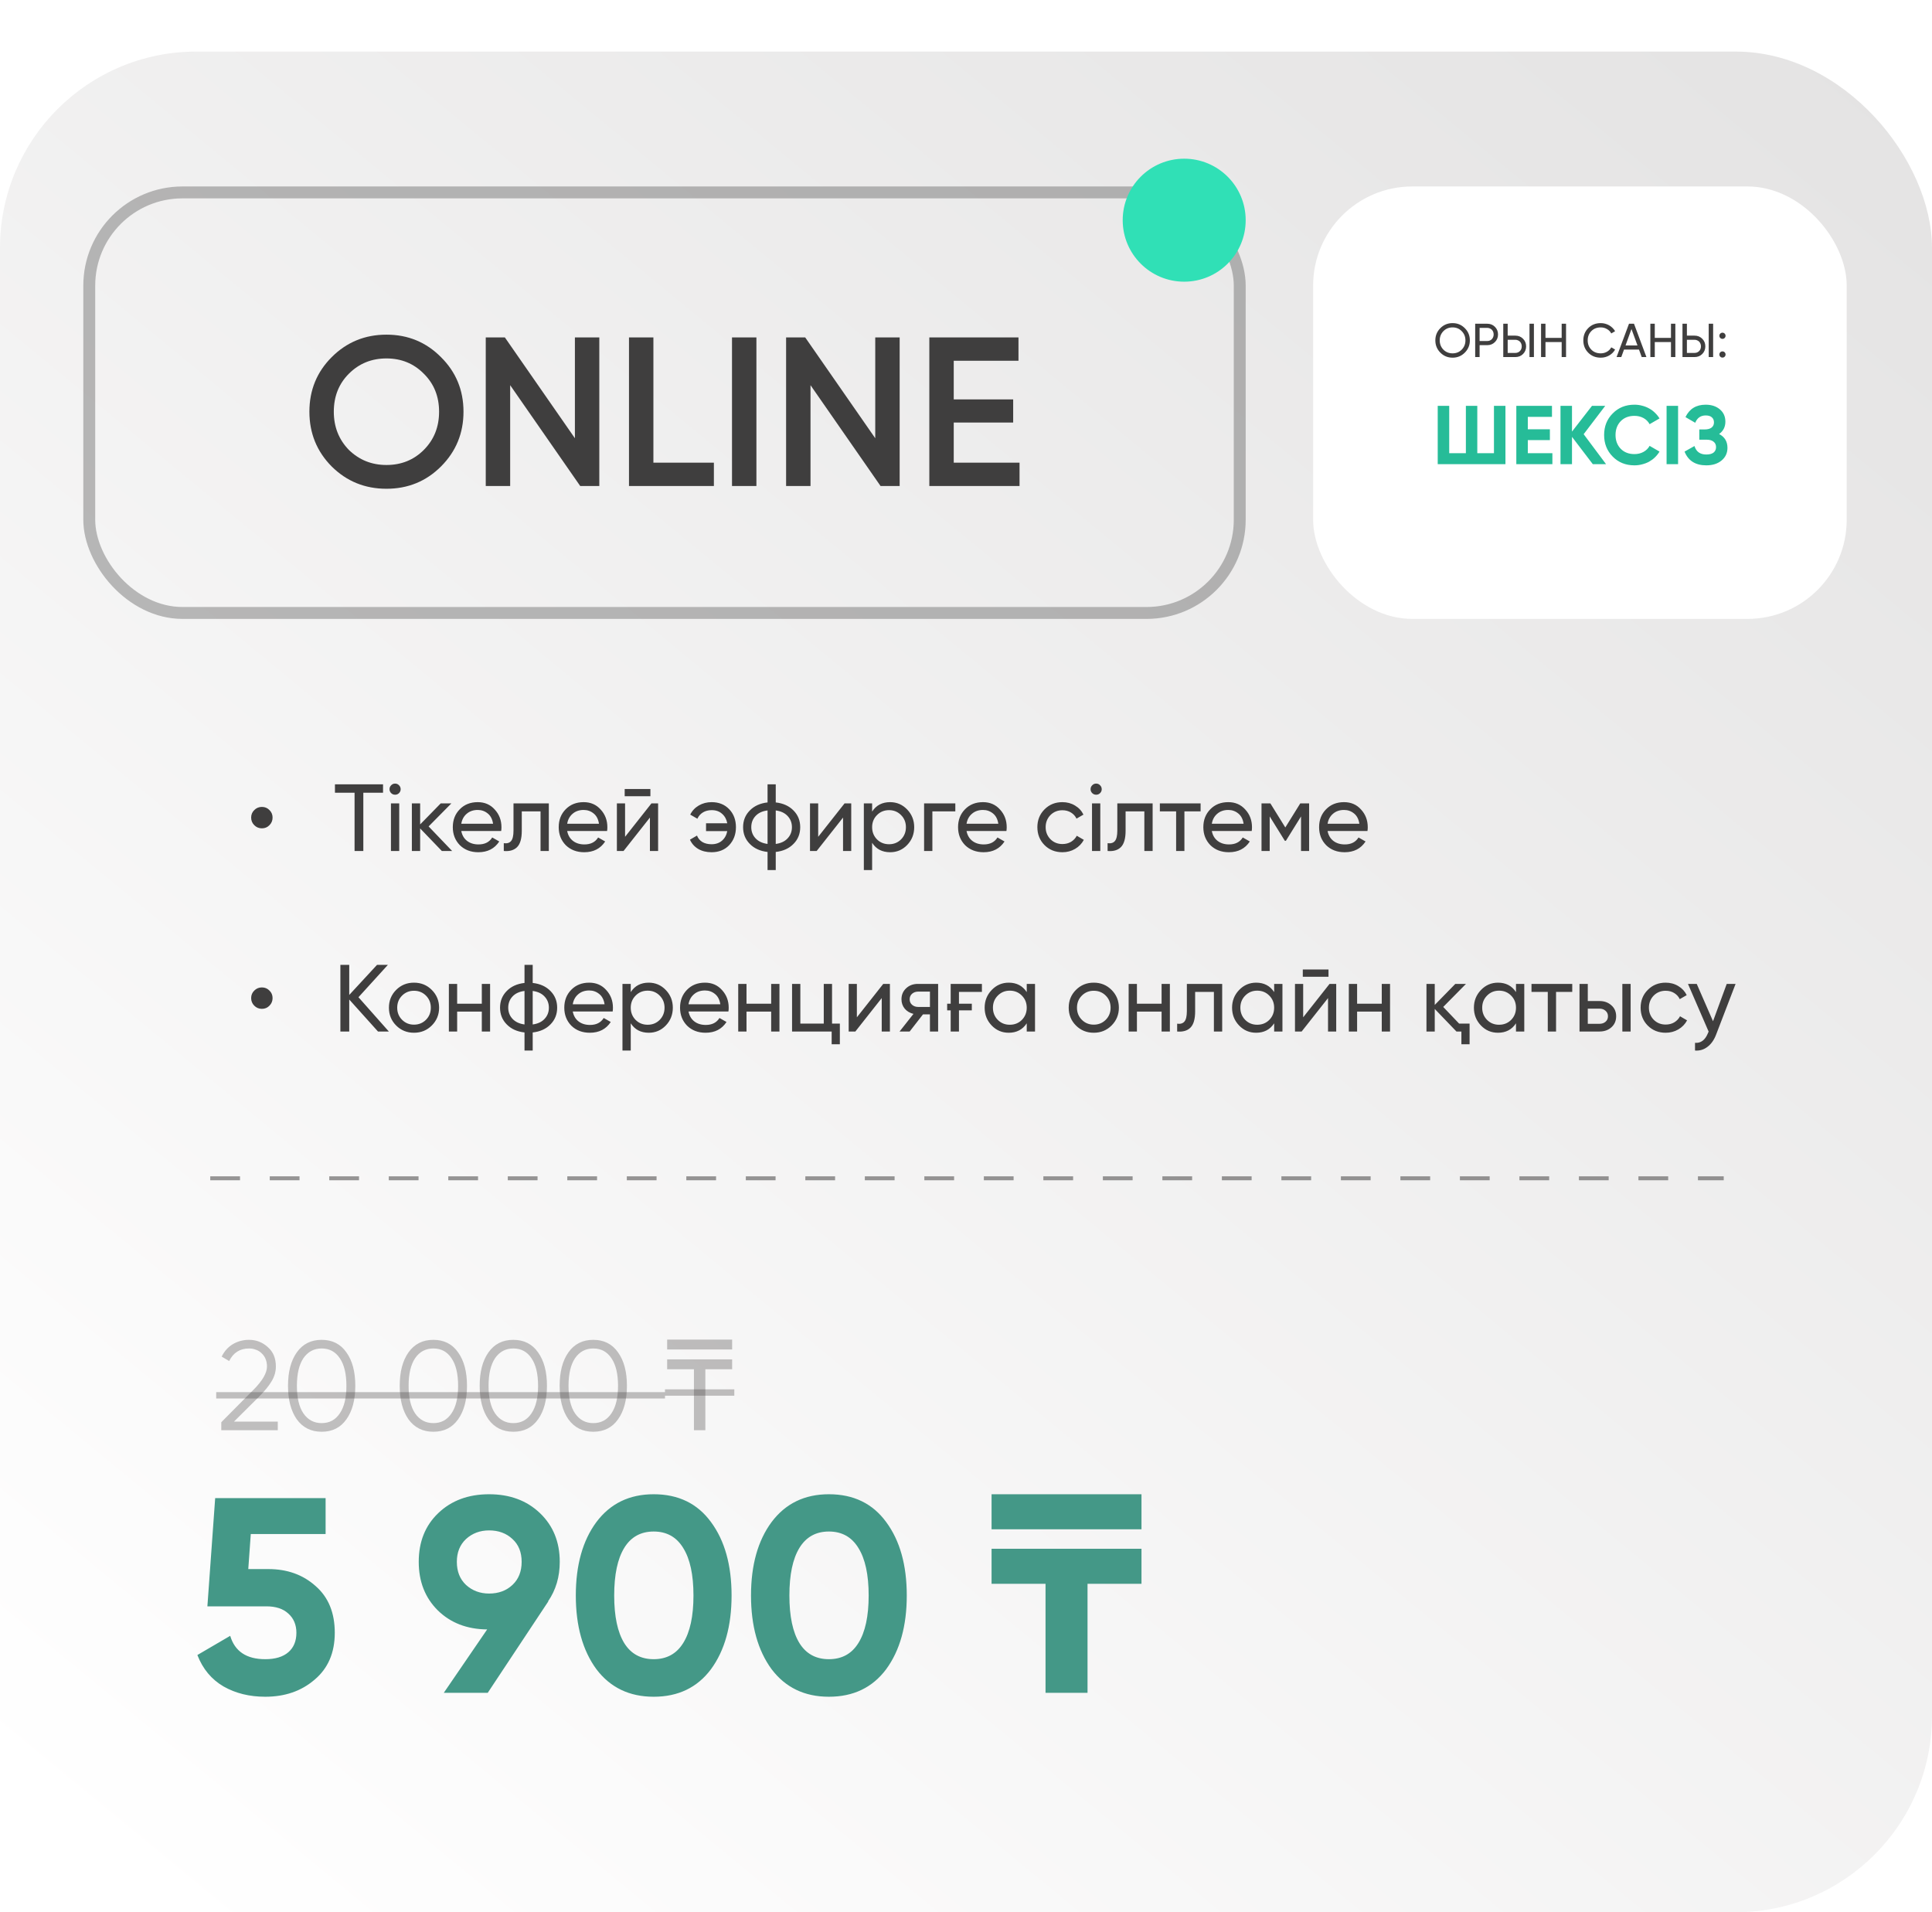
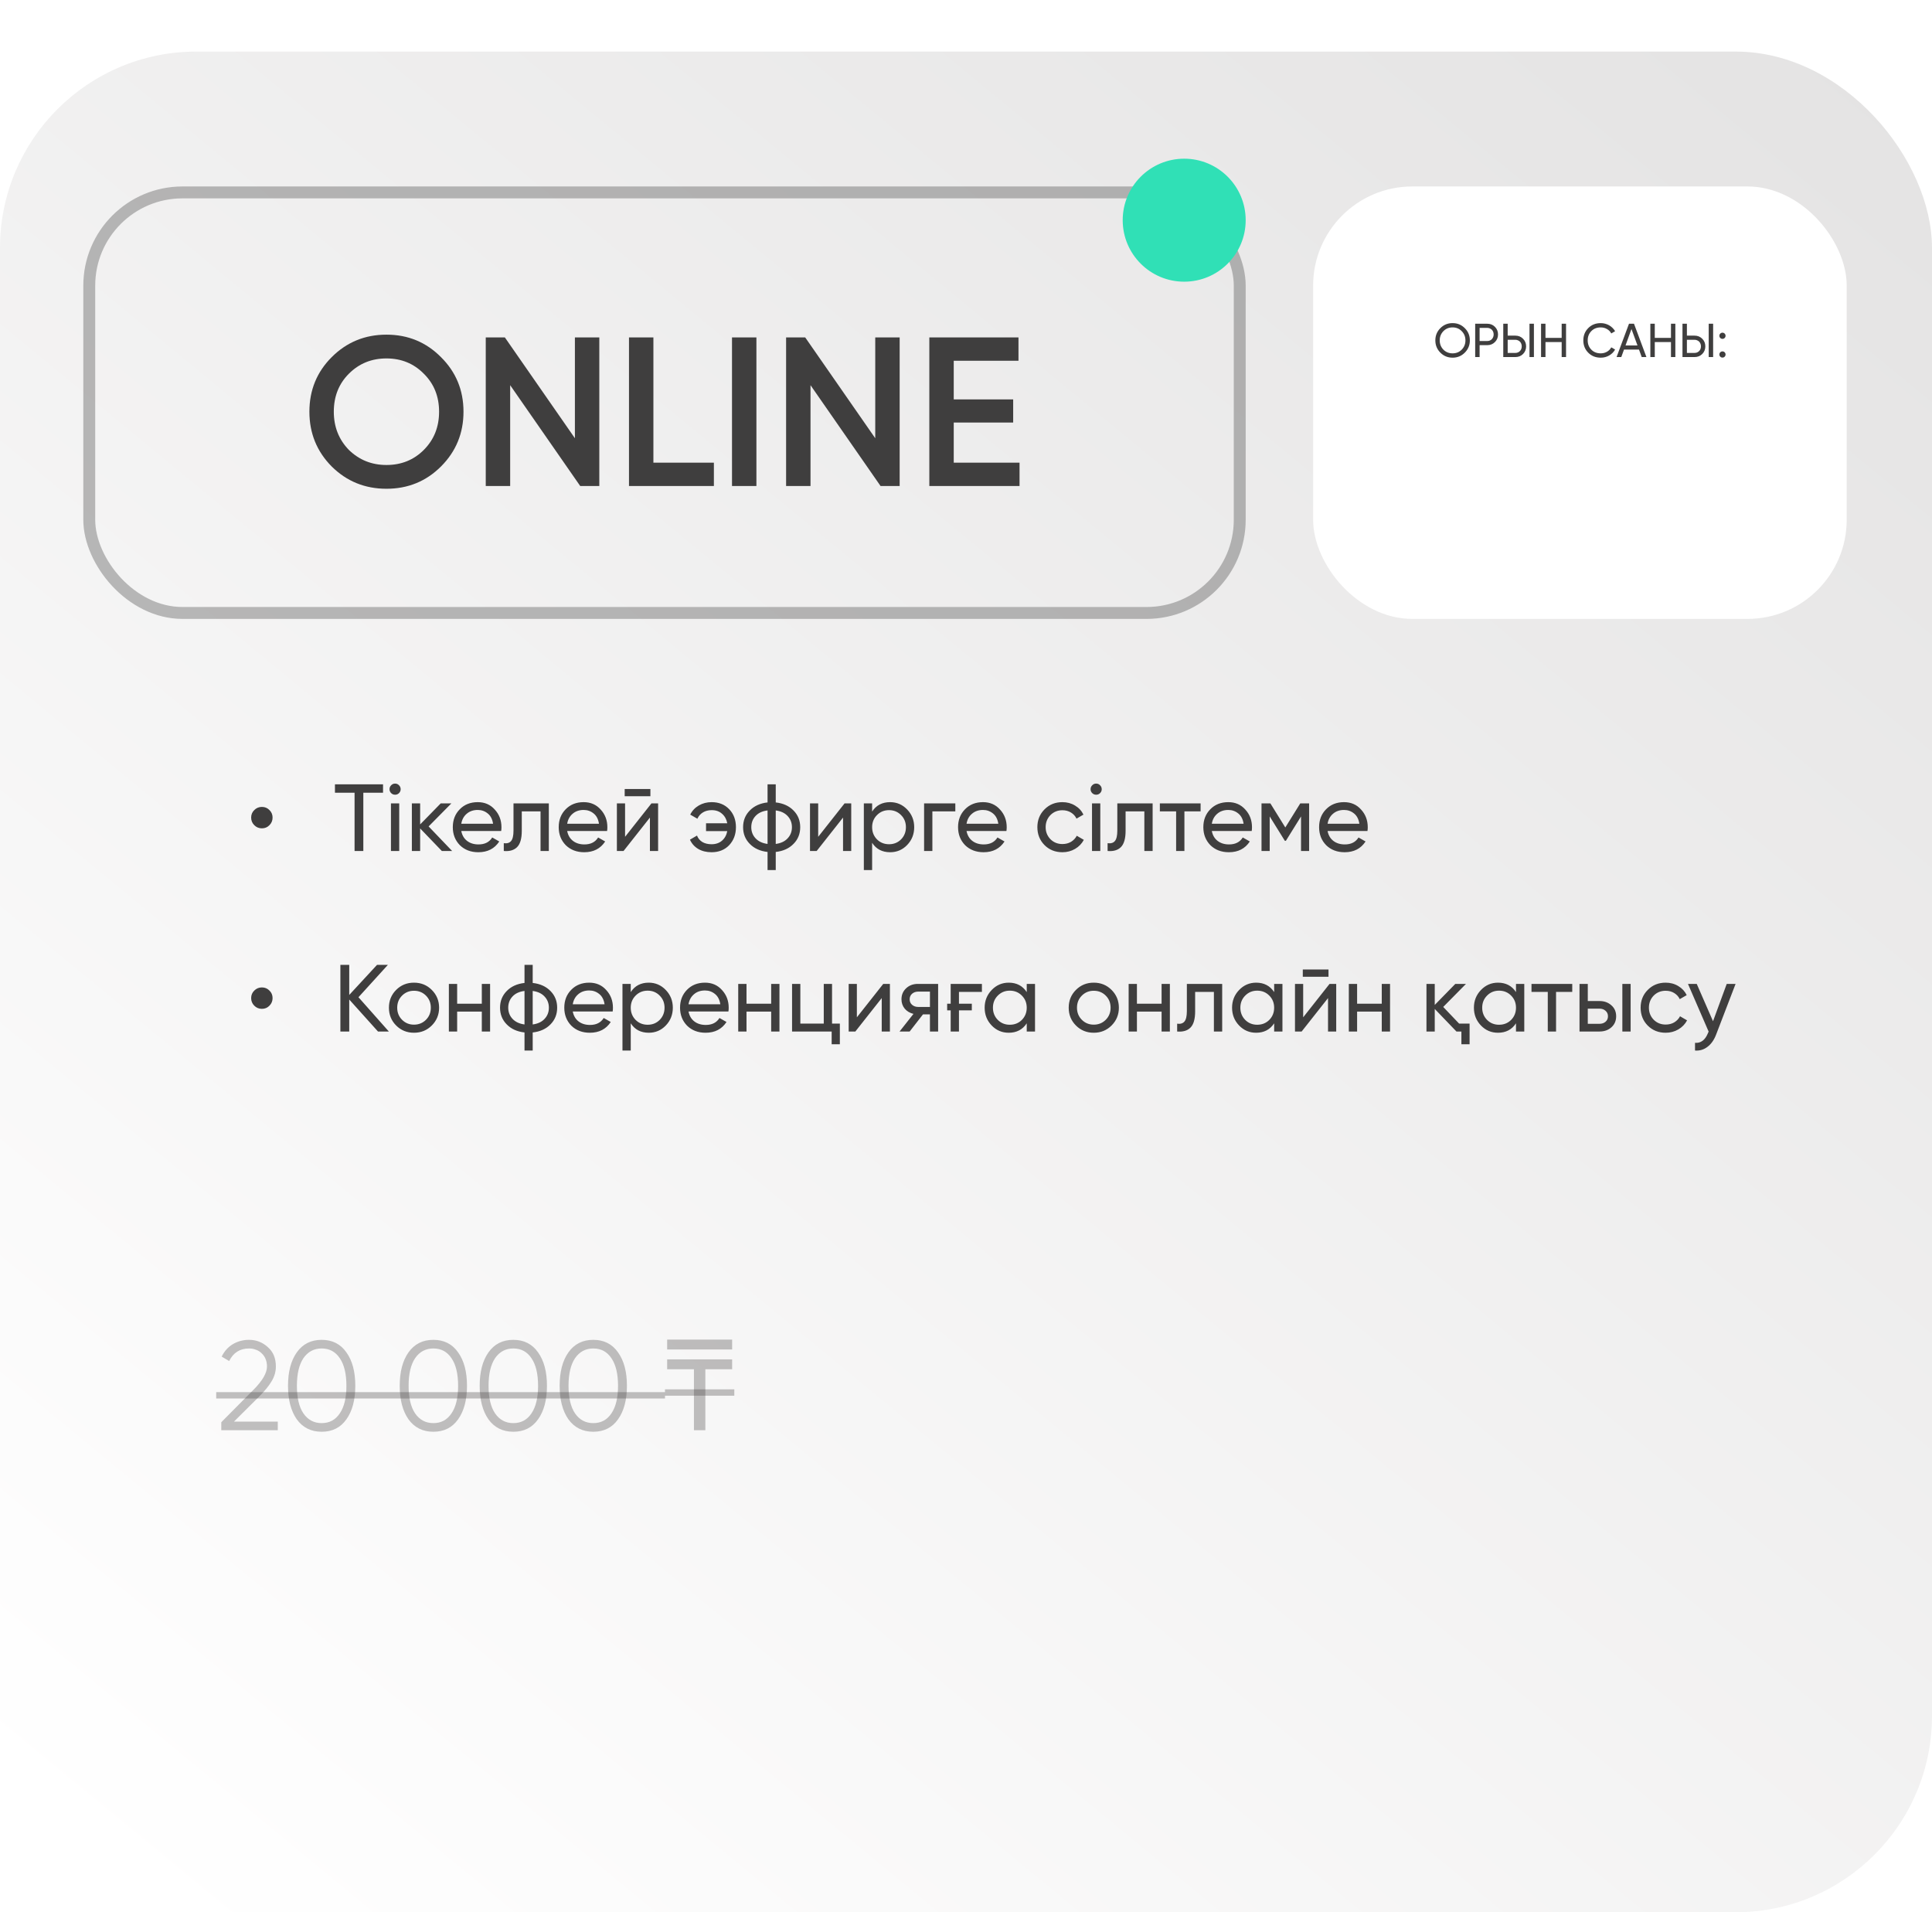
<svg xmlns="http://www.w3.org/2000/svg" width="974" height="964" viewBox="0 0 974 964" fill="none">
  <rect y="26" width="974" height="938" rx="99" fill="url(#paint0_linear_55_905)" />
  <rect x="45" y="97" width="580" height="212" rx="47" stroke="#3F3E3E" stroke-opacity="0.34" stroke-width="6" />
  <rect x="662" y="94" width="269" height="218" rx="50" fill="white" />
  <path d="M222.323 235.156C214.833 242.646 205.666 246.391 194.823 246.391C183.979 246.391 174.777 242.646 167.215 235.156C159.725 227.594 155.98 218.391 155.98 207.548C155.98 196.705 159.725 187.538 167.215 180.048C174.777 172.486 183.979 168.705 194.823 168.705C205.666 168.705 214.833 172.486 222.323 180.048C229.885 187.538 233.665 196.705 233.665 207.548C233.665 218.391 229.885 227.594 222.323 235.156ZM175.883 226.809C181.09 231.874 187.404 234.407 194.823 234.407C202.313 234.407 208.591 231.874 213.656 226.809C218.792 221.673 221.36 215.253 221.36 207.548C221.36 199.844 218.792 193.459 213.656 188.394C208.591 183.258 202.313 180.69 194.823 180.69C187.332 180.69 181.019 183.258 175.883 188.394C170.818 193.459 168.285 199.844 168.285 207.548C168.285 215.181 170.818 221.602 175.883 226.809ZM289.832 170.097H302.138V245H292.507L257.196 194.173V245H244.89V170.097H254.521L289.832 220.924V170.097ZM329.403 233.229H359.9V245H317.098V170.097H329.403V233.229ZM369.033 170.097H381.338V245H369.033V170.097ZM441.248 170.097H453.554V245H443.924L408.612 194.173V245H396.306V170.097H405.937L441.248 220.924V170.097ZM480.819 233.229H513.991V245H468.514V170.097H513.456V181.867H480.819V201.342H510.781V213.006H480.819V233.229Z" fill="#3F3E3E" />
  <g filter="url(#filter0_d_55_905)">
    <circle cx="597" cy="111" r="31" fill="#30E0B6" />
  </g>
  <path d="M723.615 171.6C723.615 169.168 724.455 167.112 726.135 165.432C727.815 163.736 729.871 162.888 732.303 162.888C734.735 162.888 736.791 163.736 738.471 165.432C740.167 167.112 741.015 169.168 741.015 171.6C741.015 174.016 740.167 176.072 738.471 177.768C736.791 179.464 734.735 180.312 732.303 180.312C729.871 180.312 727.815 179.464 726.135 177.768C724.455 176.072 723.615 174.016 723.615 171.6ZM738.783 171.6C738.783 169.744 738.159 168.192 736.911 166.944C735.695 165.68 734.159 165.048 732.303 165.048C730.463 165.048 728.919 165.68 727.671 166.944C726.439 168.208 725.823 169.76 725.823 171.6C725.823 173.424 726.439 174.976 727.671 176.256C728.919 177.504 730.463 178.128 732.303 178.128C734.143 178.128 735.679 177.504 736.911 176.256C738.159 174.992 738.783 173.44 738.783 171.6ZM749.794 163.2C751.33 163.2 752.618 163.72 753.658 164.76C754.698 165.8 755.218 167.08 755.218 168.6C755.218 170.12 754.698 171.4 753.658 172.44C752.618 173.48 751.33 174 749.794 174H745.93V180H743.698V163.2H749.794ZM749.794 171.912C750.722 171.912 751.49 171.6 752.098 170.976C752.706 170.32 753.01 169.528 753.01 168.6C753.01 168.12 752.93 167.68 752.77 167.28C752.61 166.864 752.386 166.512 752.098 166.224C751.81 165.936 751.466 165.712 751.066 165.552C750.682 165.376 750.258 165.288 749.794 165.288H745.93V171.912H749.794ZM757.855 180V163.2H760.087V169.2H763.951C765.487 169.2 766.775 169.72 767.815 170.76C768.855 171.8 769.375 173.08 769.375 174.6C769.375 176.136 768.855 177.424 767.815 178.464C766.791 179.488 765.503 180 763.951 180H757.855ZM771.079 180V163.2H773.311V180H771.079ZM760.087 177.912H763.951C764.415 177.912 764.839 177.832 765.223 177.672C765.623 177.496 765.967 177.264 766.255 176.976C766.543 176.688 766.767 176.344 766.927 175.944C767.087 175.528 767.167 175.08 767.167 174.6C767.167 174.12 767.087 173.68 766.927 173.28C766.767 172.864 766.543 172.512 766.255 172.224C765.967 171.936 765.623 171.712 765.223 171.552C764.839 171.376 764.415 171.288 763.951 171.288H760.087V177.912ZM787.301 163.2H789.509V180H787.301V172.44H779.141V180H776.909V163.2H779.141V170.328H787.301V163.2ZM807.001 180.312C804.441 180.312 802.337 179.472 800.689 177.792C799.041 176.128 798.217 174.064 798.217 171.6C798.217 169.136 799.041 167.072 800.689 165.408C802.337 163.728 804.441 162.888 807.001 162.888C807.769 162.888 808.505 162.984 809.209 163.176C809.929 163.368 810.601 163.64 811.225 163.992C811.849 164.344 812.417 164.776 812.929 165.288C813.441 165.784 813.881 166.344 814.249 166.968L812.305 168.096C811.825 167.168 811.105 166.432 810.145 165.888C809.201 165.328 808.153 165.048 807.001 165.048C805.049 165.048 803.465 165.672 802.249 166.92C801.033 168.152 800.425 169.712 800.425 171.6C800.425 173.472 801.033 175.024 802.249 176.256C803.465 177.504 805.049 178.128 807.001 178.128C808.153 178.128 809.201 177.856 810.145 177.312C811.105 176.752 811.825 176.016 812.305 175.104L814.249 176.208C813.545 177.456 812.545 178.456 811.249 179.208C809.969 179.944 808.553 180.312 807.001 180.312ZM827.653 180L826.285 176.232H818.725L817.357 180H814.981L821.245 163.2H823.765L830.029 180H827.653ZM819.493 174.144H825.517L822.493 165.864L819.493 174.144ZM842.403 163.2H844.611V180H842.403V172.44H834.243V180H832.011V163.2H834.243V170.328H842.403V163.2ZM848.206 180V163.2H850.438V169.2H854.302C855.838 169.2 857.126 169.72 858.166 170.76C859.206 171.8 859.726 173.08 859.726 174.6C859.726 176.136 859.206 177.424 858.166 178.464C857.142 179.488 855.854 180 854.302 180H848.206ZM861.43 180V163.2H863.662V180H861.43ZM850.438 177.912H854.302C854.766 177.912 855.19 177.832 855.574 177.672C855.974 177.496 856.318 177.264 856.606 176.976C856.894 176.688 857.118 176.344 857.278 175.944C857.438 175.528 857.518 175.08 857.518 174.6C857.518 174.12 857.438 173.68 857.278 173.28C857.118 172.864 856.894 172.512 856.606 172.224C856.318 171.936 855.974 171.712 855.574 171.552C855.19 171.376 854.766 171.288 854.302 171.288H850.438V177.912ZM868.365 170.832C867.933 170.832 867.565 170.68 867.261 170.376C866.957 170.072 866.805 169.704 866.805 169.272C866.805 168.84 866.957 168.472 867.261 168.168C867.565 167.864 867.933 167.712 868.365 167.712C868.813 167.712 869.181 167.864 869.469 168.168C869.773 168.472 869.925 168.84 869.925 169.272C869.925 169.704 869.773 170.072 869.469 170.376C869.181 170.68 868.813 170.832 868.365 170.832ZM868.365 180.264C867.933 180.264 867.565 180.112 867.261 179.808C866.957 179.504 866.805 179.136 866.805 178.704C866.805 178.272 866.957 177.904 867.261 177.6C867.565 177.296 867.933 177.144 868.365 177.144C868.813 177.144 869.181 177.296 869.469 177.6C869.773 177.904 869.925 178.272 869.925 178.704C869.925 179.136 869.773 179.504 869.469 179.808C869.181 180.112 868.813 180.264 868.365 180.264Z" fill="#3F3E3E" />
-   <path d="M753.165 204.6H758.961V234H724.815V204.6H730.611V228.456H739.011V204.6H744.765V228.456H753.165V204.6ZM770.232 228.456H782.622V234H764.436V204.6H782.412V210.144H770.232V216.402H781.362V221.862H770.232V228.456ZM809.682 234H803.004L792.504 220.224V234H786.708V204.6H792.504V217.578L802.584 204.6H809.262L798.384 218.88L809.682 234ZM823.989 234.588C819.565 234.588 815.911 233.118 813.027 230.178C810.143 227.266 808.701 223.64 808.701 219.3C808.701 214.932 810.143 211.306 813.027 208.422C815.911 205.482 819.565 204.012 823.989 204.012C825.333 204.012 826.621 204.18 827.853 204.516C829.113 204.824 830.289 205.286 831.381 205.902C832.473 206.49 833.453 207.218 834.321 208.086C835.217 208.926 835.987 209.878 836.631 210.942L831.633 213.84C830.905 212.496 829.869 211.46 828.525 210.732C827.181 210.004 825.669 209.64 823.989 209.64C821.133 209.64 818.823 210.536 817.059 212.328C815.323 214.148 814.455 216.472 814.455 219.3C814.455 222.1 815.323 224.41 817.059 226.23C818.823 228.022 821.133 228.918 823.989 228.918C825.669 228.918 827.181 228.554 828.525 227.826C829.897 227.07 830.933 226.048 831.633 224.76L836.631 227.658C835.987 228.722 835.217 229.688 834.321 230.556C833.453 231.396 832.473 232.124 831.381 232.74C830.289 233.328 829.113 233.776 827.853 234.084C826.621 234.42 825.333 234.588 823.989 234.588ZM840.192 204.6H845.988V234H840.192V204.6ZM866.684 218.796C869.484 220.252 870.884 222.576 870.884 225.768C870.884 228.372 869.89 230.5 867.902 232.152C865.942 233.776 863.38 234.588 860.216 234.588C854.756 234.588 851.102 232.278 849.254 227.658L854.252 224.844C855.12 227.7 857.108 229.128 860.216 229.128C861.812 229.128 863.03 228.806 863.87 228.162C864.71 227.49 865.13 226.566 865.13 225.39C865.13 224.214 864.71 223.304 863.87 222.66C863.058 221.988 861.882 221.652 860.342 221.652H856.688V216.486H859.46C860.916 216.486 862.05 216.178 862.862 215.562C863.674 214.918 864.08 214.05 864.08 212.958C864.08 211.866 863.73 211.012 863.03 210.396C862.33 209.752 861.294 209.43 859.922 209.43C857.402 209.43 855.638 210.662 854.63 213.126L849.716 210.27C851.704 206.098 855.106 204.012 859.922 204.012C862.806 204.012 865.186 204.796 867.062 206.364C868.91 207.932 869.834 210.004 869.834 212.58C869.834 215.212 868.784 217.284 866.684 218.796Z" fill="#26BC98" />
  <path d="M135.833 415.992C134.809 417.048 133.545 417.576 132.041 417.576C130.537 417.576 129.257 417.048 128.201 415.992C127.145 414.936 126.617 413.656 126.617 412.152C126.617 410.648 127.145 409.384 128.201 408.36C129.257 407.304 130.537 406.776 132.041 406.776C133.545 406.776 134.809 407.304 135.833 408.36C136.889 409.384 137.417 410.648 137.417 412.152C137.417 413.656 136.889 414.936 135.833 415.992ZM193.104 395.4V399.624H183.168V429H178.752V399.624H168.864V395.4H193.104ZM199.202 400.632C198.402 400.632 197.73 400.36 197.186 399.816C196.642 399.272 196.37 398.616 196.37 397.848C196.37 397.08 196.642 396.424 197.186 395.88C197.73 395.304 198.402 395.016 199.202 395.016C199.97 395.016 200.626 395.304 201.17 395.88C201.714 396.424 201.986 397.08 201.986 397.848C201.986 398.616 201.714 399.272 201.17 399.816C200.626 400.36 199.97 400.632 199.202 400.632ZM197.09 429V405H201.266V429H197.09ZM227.941 429H222.757L211.813 417.624V429H207.637V405H211.813V415.608L222.181 405H227.557L216.085 416.616L227.941 429ZM232.549 418.92C232.965 421.064 233.941 422.728 235.477 423.912C237.013 425.096 238.933 425.688 241.237 425.688C244.405 425.688 246.709 424.52 248.149 422.184L251.701 424.2C249.333 427.816 245.813 429.624 241.141 429.624C237.365 429.624 234.261 428.44 231.829 426.072C229.461 423.64 228.277 420.616 228.277 417C228.277 413.352 229.445 410.344 231.781 407.976C234.117 405.576 237.141 404.376 240.853 404.376C244.373 404.376 247.237 405.624 249.445 408.12C251.685 410.552 252.805 413.528 252.805 417.048C252.805 417.688 252.757 418.312 252.661 418.92H232.549ZM240.853 408.312C238.613 408.312 236.757 408.952 235.285 410.232C233.813 411.48 232.901 413.16 232.549 415.272H248.581C248.229 412.968 247.333 411.24 245.893 410.088C244.453 408.904 242.773 408.312 240.853 408.312ZM276.684 405V429H272.508V409.032H263.052V418.824C263.052 422.76 262.252 425.512 260.652 427.08C259.084 428.616 256.86 429.256 253.98 429V425.064C255.612 425.288 256.828 424.936 257.628 424.008C258.46 423.048 258.876 421.288 258.876 418.728V405H276.684ZM285.94 418.92C286.356 421.064 287.332 422.728 288.868 423.912C290.404 425.096 292.324 425.688 294.628 425.688C297.796 425.688 300.1 424.52 301.54 422.184L305.092 424.2C302.724 427.816 299.204 429.624 294.532 429.624C290.756 429.624 287.652 428.44 285.22 426.072C282.852 423.64 281.668 420.616 281.668 417C281.668 413.352 282.836 410.344 285.172 407.976C287.508 405.576 290.532 404.376 294.244 404.376C297.764 404.376 300.628 405.624 302.836 408.12C305.076 410.552 306.196 413.528 306.196 417.048C306.196 417.688 306.148 418.312 306.052 418.92H285.94ZM294.244 408.312C292.004 408.312 290.148 408.952 288.676 410.232C287.204 411.48 286.292 413.16 285.94 415.272H301.972C301.62 412.968 300.724 411.24 299.284 410.088C297.844 408.904 296.164 408.312 294.244 408.312ZM314.932 401.4V397.752H327.892V401.4H314.932ZM328.42 405H331.78V429H327.652V412.152L314.356 429H310.996V405H315.124V421.848L328.42 405ZM358.777 404.376C362.393 404.376 365.337 405.56 367.609 407.928C369.881 410.296 371.017 413.32 371.017 417C371.017 420.616 369.881 423.64 367.609 426.072C365.337 428.44 362.377 429.624 358.729 429.624C356.137 429.624 353.881 429.064 351.961 427.944C350.073 426.792 348.697 425.24 347.833 423.288L351.385 421.224C351.897 422.568 352.777 423.64 354.025 424.44C355.305 425.208 356.873 425.592 358.729 425.592C360.841 425.592 362.585 425 363.961 423.816C365.369 422.6 366.265 420.984 366.649 418.968H355.945V415.032H366.649C366.265 413.016 365.385 411.416 364.009 410.232C362.665 409.016 360.937 408.408 358.825 408.408C357.097 408.408 355.609 408.792 354.361 409.56C353.113 410.328 352.185 411.384 351.577 412.728L347.977 410.664C348.937 408.712 350.377 407.176 352.297 406.056C354.217 404.936 356.377 404.376 358.777 404.376ZM391.085 438.6H386.957V429.48C383.213 429.064 380.221 427.704 377.981 425.4C375.741 423.128 374.621 420.328 374.621 417C374.621 413.672 375.741 410.872 377.981 408.6C380.221 406.296 383.213 404.936 386.957 404.52V395.4H391.085V404.52C394.829 404.936 397.821 406.296 400.061 408.6C402.301 410.872 403.421 413.672 403.421 417C403.421 420.328 402.301 423.128 400.061 425.4C397.821 427.704 394.829 429.064 391.085 429.48V438.6ZM378.749 417C378.749 419.208 379.469 421.08 380.909 422.616C382.349 424.152 384.365 425.096 386.957 425.448V408.552C384.365 408.872 382.349 409.8 380.909 411.336C379.469 412.872 378.749 414.76 378.749 417ZM391.085 425.448C393.677 425.096 395.677 424.152 397.085 422.616C398.525 421.08 399.245 419.208 399.245 417C399.245 414.792 398.525 412.92 397.085 411.384C395.677 409.848 393.677 408.904 391.085 408.552V425.448ZM425.78 405H429.14V429H425.012V412.152L411.716 429H408.355V405H412.484V421.848L425.78 405ZM448.744 404.376C452.104 404.376 454.968 405.608 457.336 408.072C459.704 410.536 460.888 413.512 460.888 417C460.888 420.52 459.704 423.512 457.336 425.976C455 428.408 452.136 429.624 448.744 429.624C444.744 429.624 441.72 428.04 439.672 424.872V438.6H435.496V405H439.672V409.128C441.72 405.96 444.744 404.376 448.744 404.376ZM448.216 425.592C450.616 425.592 452.632 424.776 454.264 423.144C455.896 421.48 456.712 419.432 456.712 417C456.712 414.568 455.896 412.536 454.264 410.904C452.632 409.24 450.616 408.408 448.216 408.408C445.784 408.408 443.752 409.24 442.12 410.904C440.488 412.536 439.672 414.568 439.672 417C439.672 419.432 440.488 421.48 442.12 423.144C443.752 424.776 445.784 425.592 448.216 425.592ZM481.615 405V409.032H470.047V429H465.871V405H481.615ZM487.268 418.92C487.684 421.064 488.66 422.728 490.196 423.912C491.732 425.096 493.652 425.688 495.956 425.688C499.124 425.688 501.428 424.52 502.868 422.184L506.42 424.2C504.052 427.816 500.532 429.624 495.86 429.624C492.084 429.624 488.98 428.44 486.548 426.072C484.18 423.64 482.996 420.616 482.996 417C482.996 413.352 484.164 410.344 486.5 407.976C488.836 405.576 491.86 404.376 495.572 404.376C499.092 404.376 501.956 405.624 504.164 408.12C506.404 410.552 507.524 413.528 507.524 417.048C507.524 417.688 507.476 418.312 507.38 418.92H487.268ZM495.572 408.312C493.332 408.312 491.476 408.952 490.004 410.232C488.532 411.48 487.62 413.16 487.268 415.272H503.3C502.948 412.968 502.052 411.24 500.612 410.088C499.172 408.904 497.492 408.312 495.572 408.312ZM535.604 429.624C531.988 429.624 528.98 428.424 526.58 426.024C524.18 423.592 522.98 420.584 522.98 417C522.98 413.416 524.18 410.424 526.58 408.024C528.98 405.592 531.988 404.376 535.604 404.376C537.972 404.376 540.1 404.952 541.988 406.104C543.876 407.224 545.284 408.744 546.212 410.664L542.708 412.68C542.1 411.4 541.172 410.376 539.924 409.608C538.676 408.84 537.236 408.456 535.604 408.456C533.204 408.456 531.188 409.272 529.556 410.904C527.956 412.568 527.156 414.6 527.156 417C527.156 419.368 527.956 421.384 529.556 423.048C531.188 424.68 533.204 425.496 535.604 425.496C537.236 425.496 538.676 425.128 539.924 424.392C541.204 423.624 542.18 422.6 542.852 421.32L546.404 423.384C545.38 425.304 543.908 426.824 541.988 427.944C540.068 429.064 537.94 429.624 535.604 429.624ZM552.639 400.632C551.839 400.632 551.167 400.36 550.623 399.816C550.079 399.272 549.807 398.616 549.807 397.848C549.807 397.08 550.079 396.424 550.623 395.88C551.167 395.304 551.839 395.016 552.639 395.016C553.407 395.016 554.063 395.304 554.607 395.88C555.151 396.424 555.423 397.08 555.423 397.848C555.423 398.616 555.151 399.272 554.607 399.816C554.063 400.36 553.407 400.632 552.639 400.632ZM550.527 429V405H554.703V429H550.527ZM581.09 405V429H576.914V409.032H567.458V418.824C567.458 422.76 566.658 425.512 565.058 427.08C563.49 428.616 561.266 429.256 558.386 429V425.064C560.018 425.288 561.234 424.936 562.034 424.008C562.866 423.048 563.282 421.288 563.282 418.728V405H581.09ZM605.274 405V409.032H597.114V429H592.938V409.032H584.73V405H605.274ZM610.924 418.92C611.34 421.064 612.316 422.728 613.852 423.912C615.388 425.096 617.308 425.688 619.612 425.688C622.78 425.688 625.084 424.52 626.524 422.184L630.076 424.2C627.708 427.816 624.188 429.624 619.516 429.624C615.74 429.624 612.636 428.44 610.204 426.072C607.836 423.64 606.652 420.616 606.652 417C606.652 413.352 607.82 410.344 610.156 407.976C612.492 405.576 615.516 404.376 619.228 404.376C622.748 404.376 625.612 405.624 627.82 408.12C630.06 410.552 631.18 413.528 631.18 417.048C631.18 417.688 631.132 418.312 631.036 418.92H610.924ZM619.228 408.312C616.988 408.312 615.132 408.952 613.66 410.232C612.188 411.48 611.276 413.16 610.924 415.272H626.956C626.604 412.968 625.708 411.24 624.268 410.088C622.828 408.904 621.148 408.312 619.228 408.312ZM659.981 405V429H655.901V411.576L648.269 423.864H647.741L640.109 411.576V429H635.98V405H640.445L647.981 417.144L655.517 405H659.981ZM669.284 418.92C669.7 421.064 670.676 422.728 672.212 423.912C673.748 425.096 675.668 425.688 677.972 425.688C681.14 425.688 683.444 424.52 684.884 422.184L688.436 424.2C686.068 427.816 682.548 429.624 677.876 429.624C674.1 429.624 670.996 428.44 668.564 426.072C666.196 423.64 665.012 420.616 665.012 417C665.012 413.352 666.18 410.344 668.516 407.976C670.852 405.576 673.876 404.376 677.588 404.376C681.108 404.376 683.972 405.624 686.18 408.12C688.42 410.552 689.54 413.528 689.54 417.048C689.54 417.688 689.492 418.312 689.396 418.92H669.284ZM677.588 408.312C675.348 408.312 673.492 408.952 672.02 410.232C670.548 411.48 669.636 413.16 669.284 415.272H685.316C684.964 412.968 684.068 411.24 682.628 410.088C681.188 408.904 679.508 408.312 677.588 408.312ZM135.833 506.992C134.809 508.048 133.545 508.576 132.041 508.576C130.537 508.576 129.257 508.048 128.201 506.992C127.145 505.936 126.617 504.656 126.617 503.152C126.617 501.648 127.145 500.384 128.201 499.36C129.257 498.304 130.537 497.776 132.041 497.776C133.545 497.776 134.809 498.304 135.833 499.36C136.889 500.384 137.417 501.648 137.417 503.152C137.417 504.656 136.889 505.936 135.833 506.992ZM196.032 520H190.56L176.064 503.872V520H171.6V486.4H176.064V501.568L190.08 486.4H195.552L180.72 502.72L196.032 520ZM217.674 516.976C215.242 519.408 212.25 520.624 208.698 520.624C205.146 520.624 202.154 519.408 199.722 516.976C197.29 514.544 196.074 511.552 196.074 508C196.074 504.448 197.29 501.456 199.722 499.024C202.154 496.592 205.146 495.376 208.698 495.376C212.25 495.376 215.242 496.592 217.674 499.024C220.138 501.488 221.37 504.48 221.37 508C221.37 511.52 220.138 514.512 217.674 516.976ZM208.698 516.544C211.098 516.544 213.114 515.728 214.746 514.096C216.378 512.464 217.194 510.432 217.194 508C217.194 505.568 216.378 503.536 214.746 501.904C213.114 500.272 211.098 499.456 208.698 499.456C206.33 499.456 204.33 500.272 202.698 501.904C201.066 503.536 200.25 505.568 200.25 508C200.25 510.432 201.066 512.464 202.698 514.096C204.33 515.728 206.33 516.544 208.698 516.544ZM242.901 496H247.077V520H242.901V509.968H230.469V520H226.293V496H230.469V505.984H242.901V496ZM268.554 529.6H264.426V520.48C260.682 520.064 257.69 518.704 255.45 516.4C253.21 514.128 252.09 511.328 252.09 508C252.09 504.672 253.21 501.872 255.45 499.6C257.69 497.296 260.682 495.936 264.426 495.52V486.4H268.554V495.52C272.298 495.936 275.29 497.296 277.53 499.6C279.77 501.872 280.89 504.672 280.89 508C280.89 511.328 279.77 514.128 277.53 516.4C275.29 518.704 272.298 520.064 268.554 520.48V529.6ZM256.218 508C256.218 510.208 256.938 512.08 258.378 513.616C259.818 515.152 261.834 516.096 264.426 516.448V499.552C261.834 499.872 259.818 500.8 258.378 502.336C256.938 503.872 256.218 505.76 256.218 508ZM268.554 516.448C271.146 516.096 273.146 515.152 274.554 513.616C275.994 512.08 276.714 510.208 276.714 508C276.714 505.792 275.994 503.92 274.554 502.384C273.146 500.848 271.146 499.904 268.554 499.552V516.448ZM288.752 509.92C289.168 512.064 290.144 513.728 291.68 514.912C293.216 516.096 295.136 516.688 297.44 516.688C300.608 516.688 302.912 515.52 304.352 513.184L307.904 515.2C305.536 518.816 302.016 520.624 297.344 520.624C293.568 520.624 290.464 519.44 288.032 517.072C285.664 514.64 284.48 511.616 284.48 508C284.48 504.352 285.648 501.344 287.984 498.976C290.32 496.576 293.344 495.376 297.056 495.376C300.576 495.376 303.44 496.624 305.648 499.12C307.888 501.552 309.008 504.528 309.008 508.048C309.008 508.688 308.96 509.312 308.864 509.92H288.752ZM297.056 499.312C294.816 499.312 292.96 499.952 291.488 501.232C290.016 502.48 289.104 504.16 288.752 506.272H304.784C304.432 503.968 303.536 502.24 302.096 501.088C300.656 499.904 298.976 499.312 297.056 499.312ZM327.057 495.376C330.417 495.376 333.281 496.608 335.649 499.072C338.017 501.536 339.201 504.512 339.201 508C339.201 511.52 338.017 514.512 335.649 516.976C333.313 519.408 330.449 520.624 327.057 520.624C323.057 520.624 320.033 519.04 317.985 515.872V529.6H313.809V496H317.985V500.128C320.033 496.96 323.057 495.376 327.057 495.376ZM326.529 516.592C328.929 516.592 330.945 515.776 332.577 514.144C334.209 512.48 335.025 510.432 335.025 508C335.025 505.568 334.209 503.536 332.577 501.904C330.945 500.24 328.929 499.408 326.529 499.408C324.097 499.408 322.065 500.24 320.433 501.904C318.801 503.536 317.985 505.568 317.985 508C317.985 510.432 318.801 512.48 320.433 514.144C322.065 515.776 324.097 516.592 326.529 516.592ZM347.112 509.92C347.528 512.064 348.504 513.728 350.04 514.912C351.576 516.096 353.496 516.688 355.8 516.688C358.968 516.688 361.272 515.52 362.712 513.184L366.264 515.2C363.896 518.816 360.376 520.624 355.704 520.624C351.928 520.624 348.824 519.44 346.392 517.072C344.024 514.64 342.84 511.616 342.84 508C342.84 504.352 344.008 501.344 346.344 498.976C348.68 496.576 351.704 495.376 355.416 495.376C358.936 495.376 361.8 496.624 364.008 499.12C366.248 501.552 367.368 504.528 367.368 508.048C367.368 508.688 367.32 509.312 367.224 509.92H347.112ZM355.416 499.312C353.176 499.312 351.32 499.952 349.848 501.232C348.376 502.48 347.464 504.16 347.112 506.272H363.144C362.792 503.968 361.896 502.24 360.456 501.088C359.016 499.904 357.336 499.312 355.416 499.312ZM388.776 496H392.952V520H388.776V509.968H376.344V520H372.168V496H376.344V505.984H388.776V496ZM419.469 516.016H423.405V526.432H419.277V520H399.309V496H403.485V516.016H415.293V496H419.469V516.016ZM445.28 496H448.64V520H444.512V503.152L431.216 520H427.855V496H431.984V512.848L445.28 496ZM472.948 496V520H468.82V511.36H465.316L458.596 520H453.508L460.516 511.12C458.692 510.672 457.22 509.792 456.1 508.48C455.012 507.136 454.468 505.552 454.468 503.728C454.468 501.52 455.252 499.68 456.82 498.208C458.388 496.736 460.356 496 462.724 496H472.948ZM468.82 507.616V499.888H462.868C461.684 499.888 460.676 500.24 459.844 500.944C459.012 501.648 458.596 502.592 458.596 503.776C458.596 504.928 459.012 505.856 459.844 506.56C460.676 507.264 461.684 507.616 462.868 507.616H468.82ZM479.277 496H495.021V500.032H483.453V505.984H489.933V509.344H483.453V520H479.277V509.344H477.501V505.984H479.277V496ZM517.618 496H521.794V520H517.618V515.872C515.538 519.04 512.514 520.624 508.546 520.624C505.154 520.624 502.29 519.408 499.954 516.976C497.586 514.512 496.402 511.52 496.402 508C496.402 504.512 497.586 501.536 499.954 499.072C502.322 496.608 505.186 495.376 508.546 495.376C512.514 495.376 515.538 496.96 517.618 500.128V496ZM509.074 516.592C511.506 516.592 513.538 515.776 515.17 514.144C516.802 512.48 517.618 510.432 517.618 508C517.618 505.568 516.802 503.536 515.17 501.904C513.538 500.24 511.506 499.408 509.074 499.408C506.674 499.408 504.658 500.24 503.026 501.904C501.394 503.536 500.578 505.568 500.578 508C500.578 510.432 501.394 512.48 503.026 514.144C504.658 515.776 506.674 516.592 509.074 516.592ZM560.377 516.976C557.945 519.408 554.953 520.624 551.401 520.624C547.849 520.624 544.857 519.408 542.425 516.976C539.993 514.544 538.777 511.552 538.777 508C538.777 504.448 539.993 501.456 542.425 499.024C544.857 496.592 547.849 495.376 551.401 495.376C554.953 495.376 557.945 496.592 560.377 499.024C562.841 501.488 564.073 504.48 564.073 508C564.073 511.52 562.841 514.512 560.377 516.976ZM551.401 516.544C553.801 516.544 555.817 515.728 557.449 514.096C559.081 512.464 559.897 510.432 559.897 508C559.897 505.568 559.081 503.536 557.449 501.904C555.817 500.272 553.801 499.456 551.401 499.456C549.033 499.456 547.033 500.272 545.401 501.904C543.769 503.536 542.953 505.568 542.953 508C542.953 510.432 543.769 512.464 545.401 514.096C547.033 515.728 549.033 516.544 551.401 516.544ZM585.604 496H589.78V520H585.604V509.968H573.172V520H568.996V496H573.172V505.984H585.604V496ZM616.153 496V520H611.977V500.032H602.521V509.824C602.521 513.76 601.721 516.512 600.121 518.08C598.553 519.616 596.329 520.256 593.449 520V516.064C595.081 516.288 596.297 515.936 597.097 515.008C597.929 514.048 598.345 512.288 598.345 509.728V496H616.153ZM642.353 496H646.529V520H642.353V515.872C640.273 519.04 637.249 520.624 633.281 520.624C629.889 520.624 627.025 519.408 624.689 516.976C622.321 514.512 621.137 511.52 621.137 508C621.137 504.512 622.321 501.536 624.689 499.072C627.057 496.608 629.921 495.376 633.281 495.376C637.249 495.376 640.273 496.96 642.353 500.128V496ZM633.809 516.592C636.241 516.592 638.273 515.776 639.905 514.144C641.537 512.48 642.353 510.432 642.353 508C642.353 505.568 641.537 503.536 639.905 501.904C638.273 500.24 636.241 499.408 633.809 499.408C631.409 499.408 629.393 500.24 627.761 501.904C626.129 503.536 625.312 505.568 625.312 508C625.312 510.432 626.129 512.48 627.761 514.144C629.393 515.776 631.409 516.592 633.809 516.592ZM656.792 492.4V488.752H669.752V492.4H656.792ZM670.28 496H673.64V520H669.512V503.152L656.216 520H652.855V496H656.984V512.848L670.28 496ZM696.604 496H700.78V520H696.604V509.968H684.172V520H679.996V496H684.172V505.984H696.604V496ZM735.601 516.016H740.881V526.432H736.753V520H734.257L723.313 508.624V520H719.137V496H723.313V506.608L733.681 496H739.057L727.585 507.616L735.601 516.016ZM764.274 496H768.45V520H764.274V515.872C762.194 519.04 759.17 520.624 755.202 520.624C751.81 520.624 748.946 519.408 746.61 516.976C744.242 514.512 743.058 511.52 743.058 508C743.058 504.512 744.242 501.536 746.61 499.072C748.978 496.608 751.842 495.376 755.202 495.376C759.17 495.376 762.194 496.96 764.274 500.128V496ZM755.73 516.592C758.162 516.592 760.194 515.776 761.826 514.144C763.458 512.48 764.274 510.432 764.274 508C764.274 505.568 763.458 503.536 761.826 501.904C760.194 500.24 758.162 499.408 755.73 499.408C753.33 499.408 751.314 500.24 749.682 501.904C748.05 503.536 747.234 505.568 747.234 508C747.234 510.432 748.05 512.48 749.682 514.144C751.314 515.776 753.33 516.592 755.73 516.592ZM792.633 496V500.032H784.473V520H780.297V500.032H772.089V496H792.633ZM806.421 504.64C808.789 504.64 810.773 505.36 812.373 506.8C813.973 508.208 814.773 510.048 814.773 512.32C814.773 514.592 813.973 516.448 812.373 517.888C810.773 519.296 808.789 520 806.421 520H796.293V496H800.469V504.64H806.421ZM817.893 496H822.069V520H817.893V496ZM806.421 516.112C807.605 516.112 808.597 515.776 809.397 515.104C810.229 514.4 810.645 513.472 810.645 512.32C810.645 511.168 810.229 510.24 809.397 509.536C808.597 508.832 807.605 508.48 806.421 508.48H800.469V516.112H806.421ZM839.729 520.624C836.113 520.624 833.105 519.424 830.705 517.024C828.305 514.592 827.105 511.584 827.105 508C827.105 504.416 828.305 501.424 830.705 499.024C833.105 496.592 836.113 495.376 839.729 495.376C842.097 495.376 844.225 495.952 846.113 497.104C848.001 498.224 849.409 499.744 850.337 501.664L846.833 503.68C846.225 502.4 845.297 501.376 844.049 500.608C842.801 499.84 841.361 499.456 839.729 499.456C837.329 499.456 835.313 500.272 833.681 501.904C832.081 503.568 831.281 505.6 831.281 508C831.281 510.368 832.081 512.384 833.681 514.048C835.313 515.68 837.329 516.496 839.729 516.496C841.361 516.496 842.801 516.128 844.049 515.392C845.329 514.624 846.305 513.6 846.977 512.32L850.529 514.384C849.505 516.304 848.033 517.824 846.113 518.944C844.193 520.064 842.065 520.624 839.729 520.624ZM870.514 496H874.978L865.186 521.488C864.162 524.208 862.722 526.272 860.866 527.68C859.042 529.12 856.93 529.76 854.53 529.6V525.712C857.442 525.936 859.602 524.336 861.01 520.912L861.394 520.048L850.978 496H855.394L863.602 514.816L870.514 496Z" fill="#3F3E3E" />
-   <line x1="106" y1="594" x2="869" y2="594" stroke="#3F3E3E" stroke-opacity="0.53" stroke-width="2" stroke-dasharray="15 15" />
-   <path d="M135.262 790.993C144.798 790.993 152.744 793.844 159.1 799.546C165.551 805.155 168.776 813.008 168.776 823.104C168.776 833.2 165.364 841.099 158.539 846.801C151.902 852.504 143.629 855.355 133.72 855.355C125.774 855.355 118.763 853.626 112.687 850.167C106.61 846.614 102.217 841.333 99.506 834.322L116.052 824.646C118.389 832.499 124.278 836.425 133.72 836.425C138.768 836.425 142.647 835.256 145.358 832.919C148.069 830.582 149.425 827.31 149.425 823.104C149.425 819.084 148.069 815.859 145.358 813.428C142.741 810.998 139.048 809.783 134.281 809.783H104.554L108.48 755.236H164.148V773.325H126.428L125.166 790.993H135.262ZM282.195 787.347C282.195 794.919 280.232 801.556 276.306 807.259H276.446L245.877 853.392H223.722L245.597 821.421C235.407 821.328 227.088 818.102 220.637 811.746C214.28 805.389 211.102 797.256 211.102 787.347C211.102 777.251 214.374 769.071 220.918 762.808C227.555 756.451 236.109 753.273 246.578 753.273C257.048 753.273 265.602 756.451 272.239 762.808C278.876 769.165 282.195 777.344 282.195 787.347ZM230.313 787.347C230.313 792.208 231.855 796.087 234.94 798.985C238.118 801.883 241.998 803.332 246.578 803.332C251.346 803.332 255.272 801.883 258.357 798.985C261.442 796.087 262.985 792.208 262.985 787.347C262.985 782.486 261.442 778.653 258.357 775.849C255.272 772.951 251.346 771.502 246.578 771.502C241.998 771.502 238.118 772.951 234.94 775.849C231.855 778.747 230.313 782.579 230.313 787.347ZM329.553 855.355C317.307 855.355 307.678 850.728 300.667 841.473C293.75 832.031 290.291 819.645 290.291 804.314C290.291 788.983 293.75 776.643 300.667 767.295C307.678 757.947 317.307 753.273 329.553 753.273C341.986 753.273 351.615 757.947 358.439 767.295C365.357 776.643 368.816 788.983 368.816 804.314C368.816 819.645 365.357 832.031 358.439 841.473C351.521 850.728 341.893 855.355 329.553 855.355ZM349.605 804.314C349.605 793.844 347.876 785.851 344.417 780.336C341.051 774.82 336.097 772.063 329.553 772.063C323.009 772.063 318.055 774.82 314.69 780.336C311.324 785.851 309.641 793.844 309.641 804.314C309.641 814.784 311.324 822.777 314.69 828.292C318.055 833.714 323.009 836.425 329.553 836.425C336.097 836.425 341.051 833.714 344.417 828.292C347.876 822.777 349.605 814.784 349.605 804.314ZM417.877 855.355C405.631 855.355 396.002 850.728 388.991 841.473C382.074 832.031 378.615 819.645 378.615 804.314C378.615 788.983 382.074 776.643 388.991 767.295C396.002 757.947 405.631 753.273 417.877 753.273C430.31 753.273 439.939 757.947 446.763 767.295C453.681 776.643 457.139 788.983 457.139 804.314C457.139 819.645 453.681 832.031 446.763 841.473C439.845 850.728 430.217 855.355 417.877 855.355ZM437.929 804.314C437.929 793.844 436.2 785.851 432.741 780.336C429.375 774.82 424.421 772.063 417.877 772.063C411.333 772.063 406.379 774.82 403.013 780.336C399.648 785.851 397.965 793.844 397.965 804.314C397.965 814.784 399.648 822.777 403.013 828.292C406.379 833.714 411.333 836.425 417.877 836.425C424.421 836.425 429.375 833.714 432.741 828.292C436.2 822.777 437.929 814.784 437.929 804.314ZM548.268 853.392H527.094V798.425H499.891V780.756H575.471V798.425H548.268V853.392ZM499.891 753.273H575.471V770.941H499.891V753.273Z" fill="#449887" />
  <path d="M111.56 721V716.968L127.688 700.712C132.296 696.104 134.6 692.157 134.6 688.872C134.6 687.464 134.365 686.205 133.896 685.096C133.427 683.944 132.765 682.984 131.912 682.216C131.101 681.405 130.141 680.808 129.032 680.424C127.965 679.997 126.813 679.784 125.576 679.784C120.968 679.784 117.619 681.896 115.528 686.12L111.752 683.88C113.16 681.064 115.08 678.952 117.512 677.544C119.944 676.136 122.632 675.432 125.576 675.432C129.16 675.432 132.296 676.648 134.984 679.08C137.715 681.427 139.08 684.691 139.08 688.872C139.08 691.475 138.355 693.971 136.904 696.36C135.496 698.707 133.448 701.224 130.76 703.912L117.96 716.648H140.04V721H111.56ZM174.64 715.496C171.696 719.677 167.536 721.768 162.16 721.768C156.827 721.768 152.645 719.677 149.616 715.496C146.672 711.272 145.2 705.64 145.2 698.6C145.2 691.56 146.672 685.949 149.616 681.768C152.603 677.544 156.784 675.432 162.16 675.432C167.536 675.432 171.696 677.544 174.64 681.768C177.627 685.907 179.12 691.517 179.12 698.6C179.12 705.683 177.627 711.315 174.64 715.496ZM152.944 712.488C155.205 715.773 158.277 717.416 162.16 717.416C166.085 717.416 169.136 715.773 171.312 712.488C173.531 709.245 174.64 704.616 174.64 698.6C174.64 692.584 173.531 687.955 171.312 684.712C169.136 681.427 166.085 679.784 162.16 679.784C158.277 679.784 155.205 681.427 152.944 684.712C150.768 687.997 149.68 692.627 149.68 698.6C149.68 704.616 150.768 709.245 152.944 712.488ZM230.953 715.496C228.009 719.677 223.849 721.768 218.473 721.768C213.139 721.768 208.958 719.677 205.929 715.496C202.985 711.272 201.513 705.64 201.513 698.6C201.513 691.56 202.985 685.949 205.929 681.768C208.915 677.544 213.097 675.432 218.473 675.432C223.849 675.432 228.009 677.544 230.953 681.768C233.939 685.907 235.433 691.517 235.433 698.6C235.433 705.683 233.939 711.315 230.953 715.496ZM209.257 712.488C211.518 715.773 214.59 717.416 218.473 717.416C222.398 717.416 225.449 715.773 227.625 712.488C229.843 709.245 230.953 704.616 230.953 698.6C230.953 692.584 229.843 687.955 227.625 684.712C225.449 681.427 222.398 679.784 218.473 679.784C214.59 679.784 211.518 681.427 209.257 684.712C207.081 687.997 205.993 692.627 205.993 698.6C205.993 704.616 207.081 709.245 209.257 712.488ZM271.265 715.496C268.321 719.677 264.161 721.768 258.785 721.768C253.452 721.768 249.27 719.677 246.241 715.496C243.297 711.272 241.825 705.64 241.825 698.6C241.825 691.56 243.297 685.949 246.241 681.768C249.228 677.544 253.409 675.432 258.785 675.432C264.161 675.432 268.321 677.544 271.265 681.768C274.252 685.907 275.745 691.517 275.745 698.6C275.745 705.683 274.252 711.315 271.265 715.496ZM249.569 712.488C251.83 715.773 254.902 717.416 258.785 717.416C262.71 717.416 265.761 715.773 267.937 712.488C270.156 709.245 271.265 704.616 271.265 698.6C271.265 692.584 270.156 687.955 267.937 684.712C265.761 681.427 262.71 679.784 258.785 679.784C254.902 679.784 251.83 681.427 249.569 684.712C247.393 687.997 246.305 692.627 246.305 698.6C246.305 704.616 247.393 709.245 249.569 712.488ZM311.578 715.496C308.634 719.677 304.474 721.768 299.098 721.768C293.764 721.768 289.583 719.677 286.554 715.496C283.61 711.272 282.138 705.64 282.138 698.6C282.138 691.56 283.61 685.949 286.554 681.768C289.54 677.544 293.722 675.432 299.098 675.432C304.474 675.432 308.634 677.544 311.578 681.768C314.564 685.907 316.058 691.517 316.058 698.6C316.058 705.683 314.564 711.315 311.578 715.496ZM289.882 712.488C292.143 715.773 295.215 717.416 299.098 717.416C303.023 717.416 306.074 715.773 308.25 712.488C310.468 709.245 311.578 704.616 311.578 698.6C311.578 692.584 310.468 687.955 308.25 684.712C306.074 681.427 303.023 679.784 299.098 679.784C295.215 679.784 292.143 681.427 289.882 684.712C287.706 687.997 286.618 692.627 286.618 698.6C286.618 704.616 287.706 709.245 289.882 712.488ZM355.602 721H349.842V690.28H336.338V685.288H369.106V690.28H355.602V721ZM336.338 675.304H369.106V680.296H336.338V675.304Z" fill="#3F3E3E" fill-opacity="0.32" />
-   <path d="M109 701.8H142.6V705H109V701.8ZM142 701.8H182.32V705H142V701.8ZM182.312 701.8H238.633V705H182.312V701.8ZM238.625 701.8H278.945V705H238.625V701.8ZM278.938 701.8H319.258V705H278.938V701.8ZM319.25 701.8H335.25V705H319.25V701.8ZM335.25 700.392H370.194V703.592H335.25V700.392Z" fill="#3F3E3E" fill-opacity="0.32" />
+   <path d="M109 701.8H142.6V705H109V701.8ZM142 701.8H182.32V705H142V701.8ZM182.312 701.8H238.633V705H182.312V701.8ZM238.625 701.8H278.945V705H238.625V701.8ZM278.938 701.8H319.258V705H278.938V701.8ZM319.25 701.8H335.25V705H319.25V701.8ZM335.25 700.392H370.194V703.592H335.25Z" fill="#3F3E3E" fill-opacity="0.32" />
  <defs>
    <filter id="filter0_d_55_905" x="486.9" y="0.9" width="220.2" height="220.2" filterUnits="userSpaceOnUse" color-interpolation-filters="sRGB">
      <feFlood flood-opacity="0" result="BackgroundImageFix" />
      <feColorMatrix in="SourceAlpha" type="matrix" values="0 0 0 0 0 0 0 0 0 0 0 0 0 0 0 0 0 0 127 0" result="hardAlpha" />
      <feOffset />
      <feGaussianBlur stdDeviation="39.55" />
      <feComposite in2="hardAlpha" operator="out" />
      <feColorMatrix type="matrix" values="0 0 0 0 0.188 0 0 0 0 0.878 0 0 0 0 0.714 0 0 0 0.68 0" />
      <feBlend mode="normal" in2="BackgroundImageFix" result="effect1_dropShadow_55_905" />
      <feBlend mode="normal" in="SourceGraphic" in2="effect1_dropShadow_55_905" result="shape" />
    </filter>
    <linearGradient id="paint0_linear_55_905" x1="937.5" y1="26" x2="130.855" y2="1004.68" gradientUnits="userSpaceOnUse">
      <stop stop-color="#E4E3E3" />
      <stop offset="1" stop-color="white" />
    </linearGradient>
  </defs>
</svg>